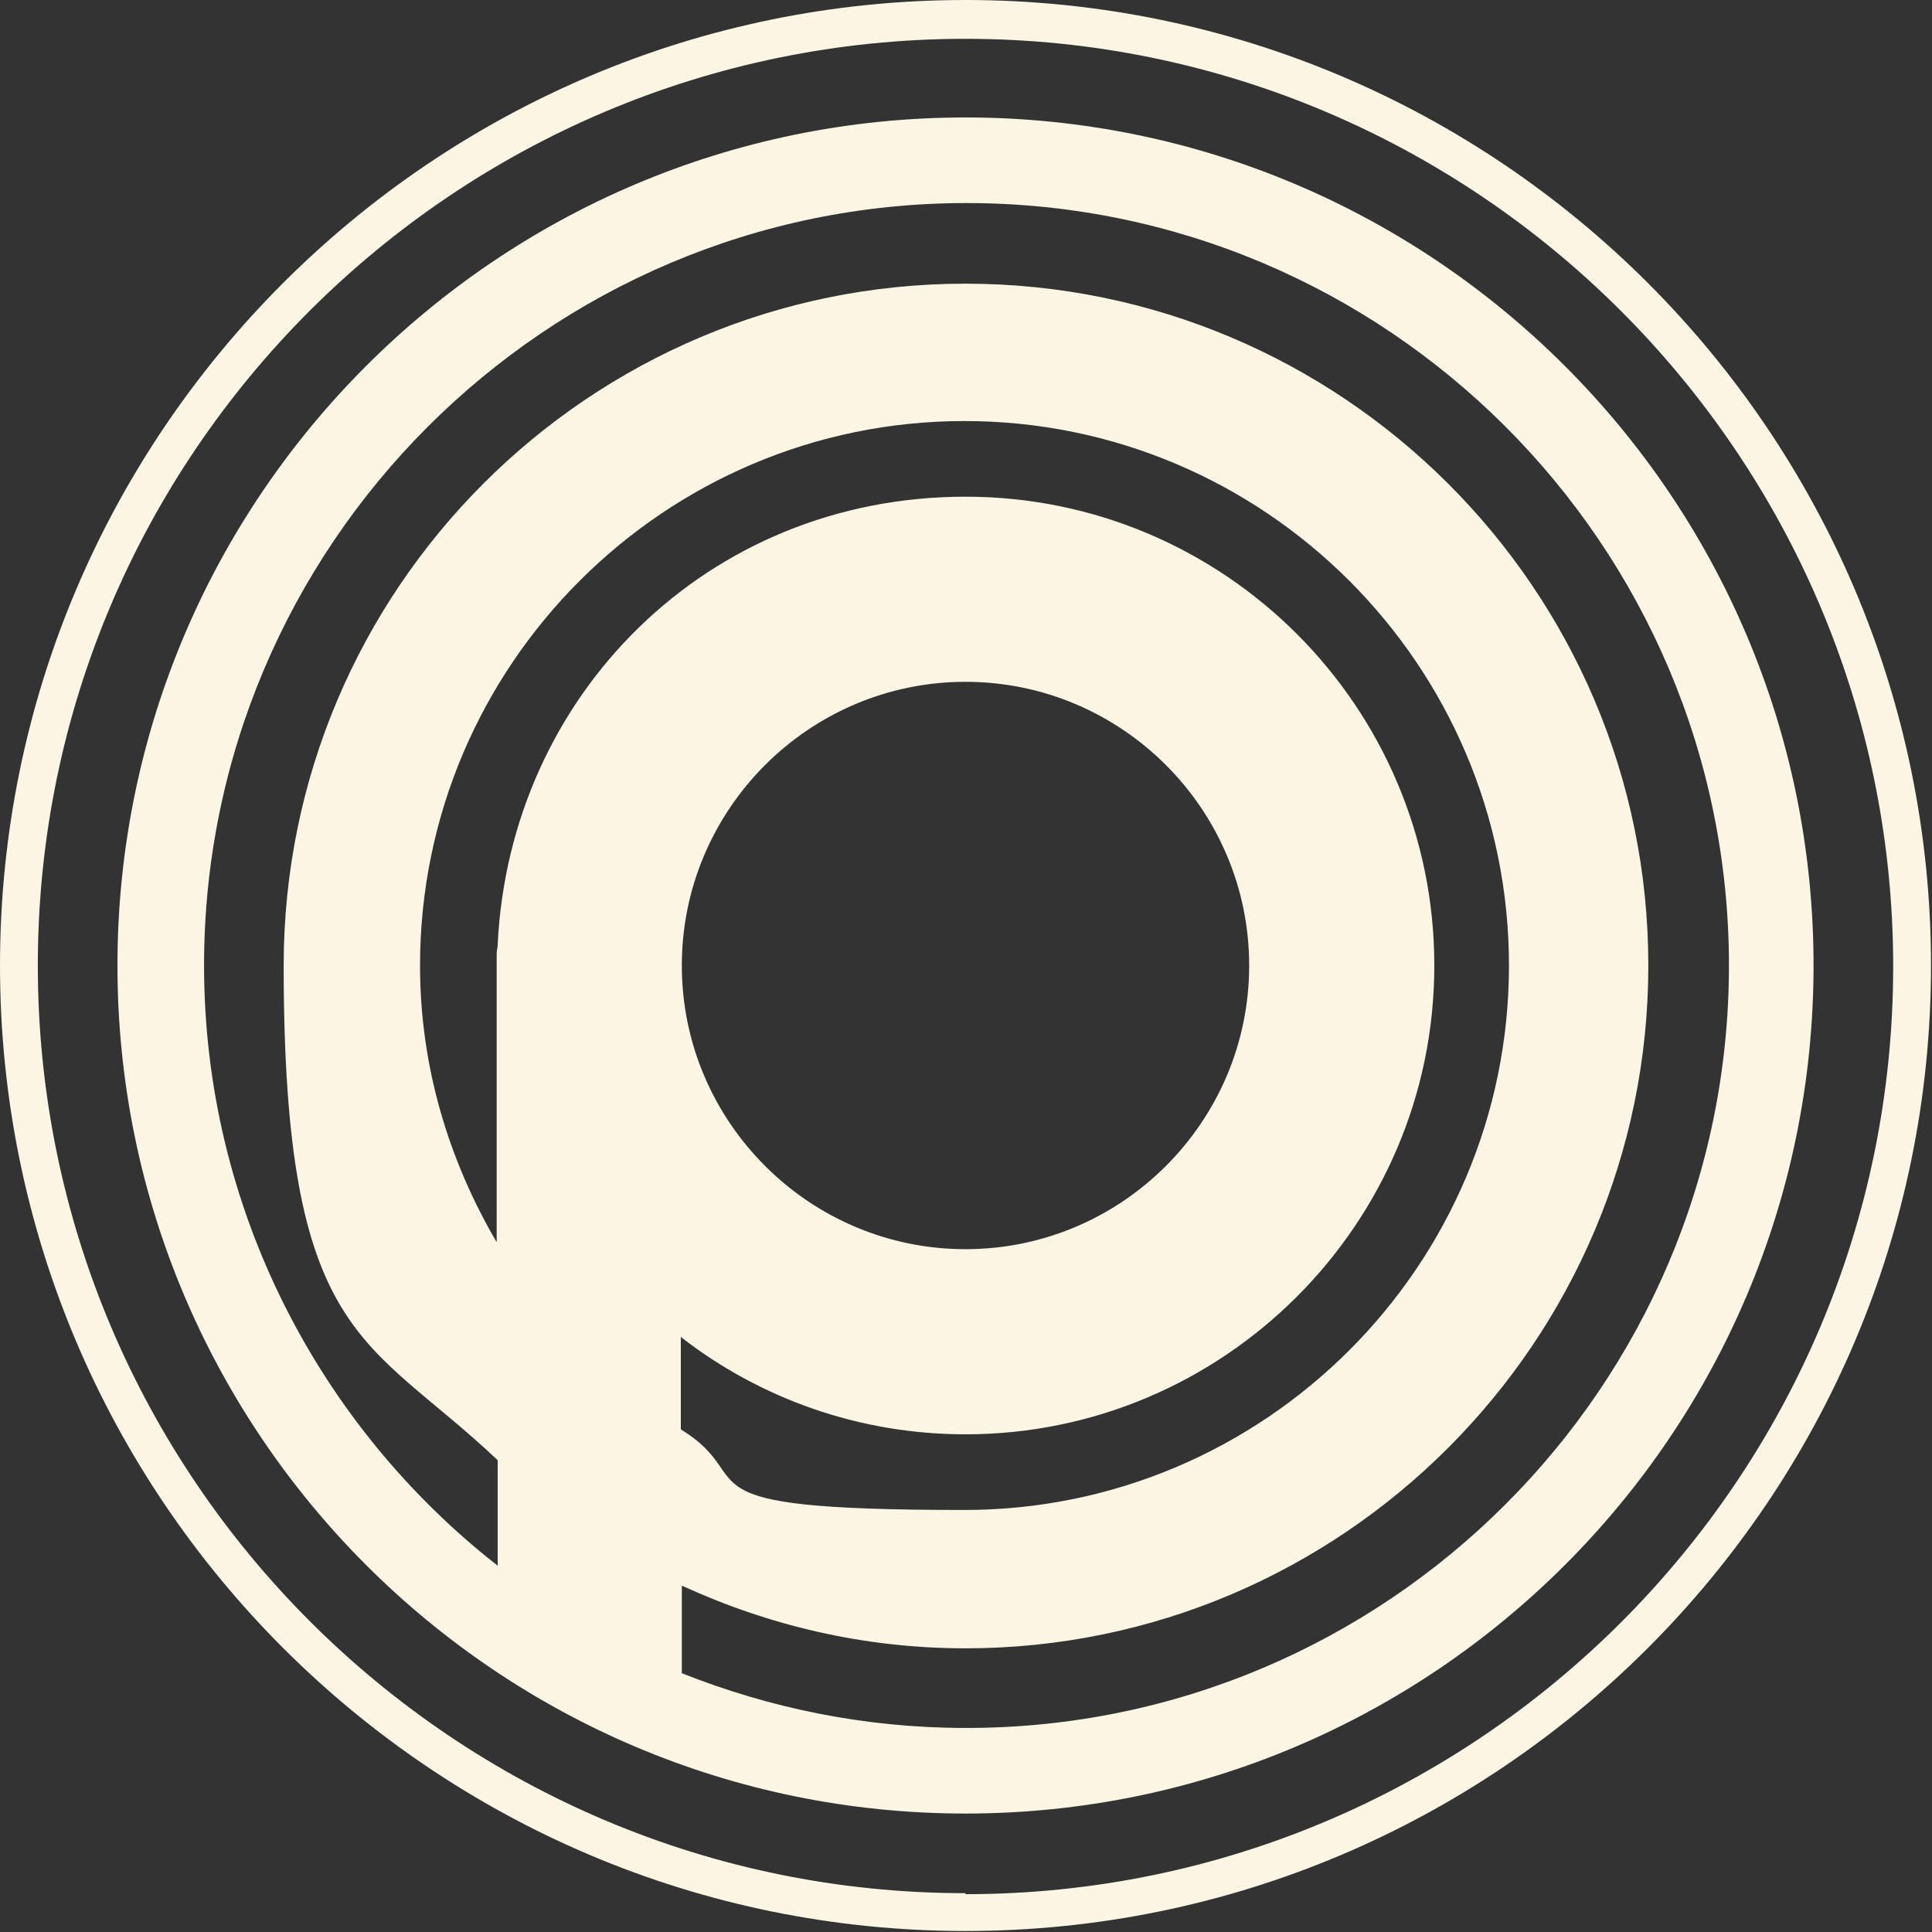
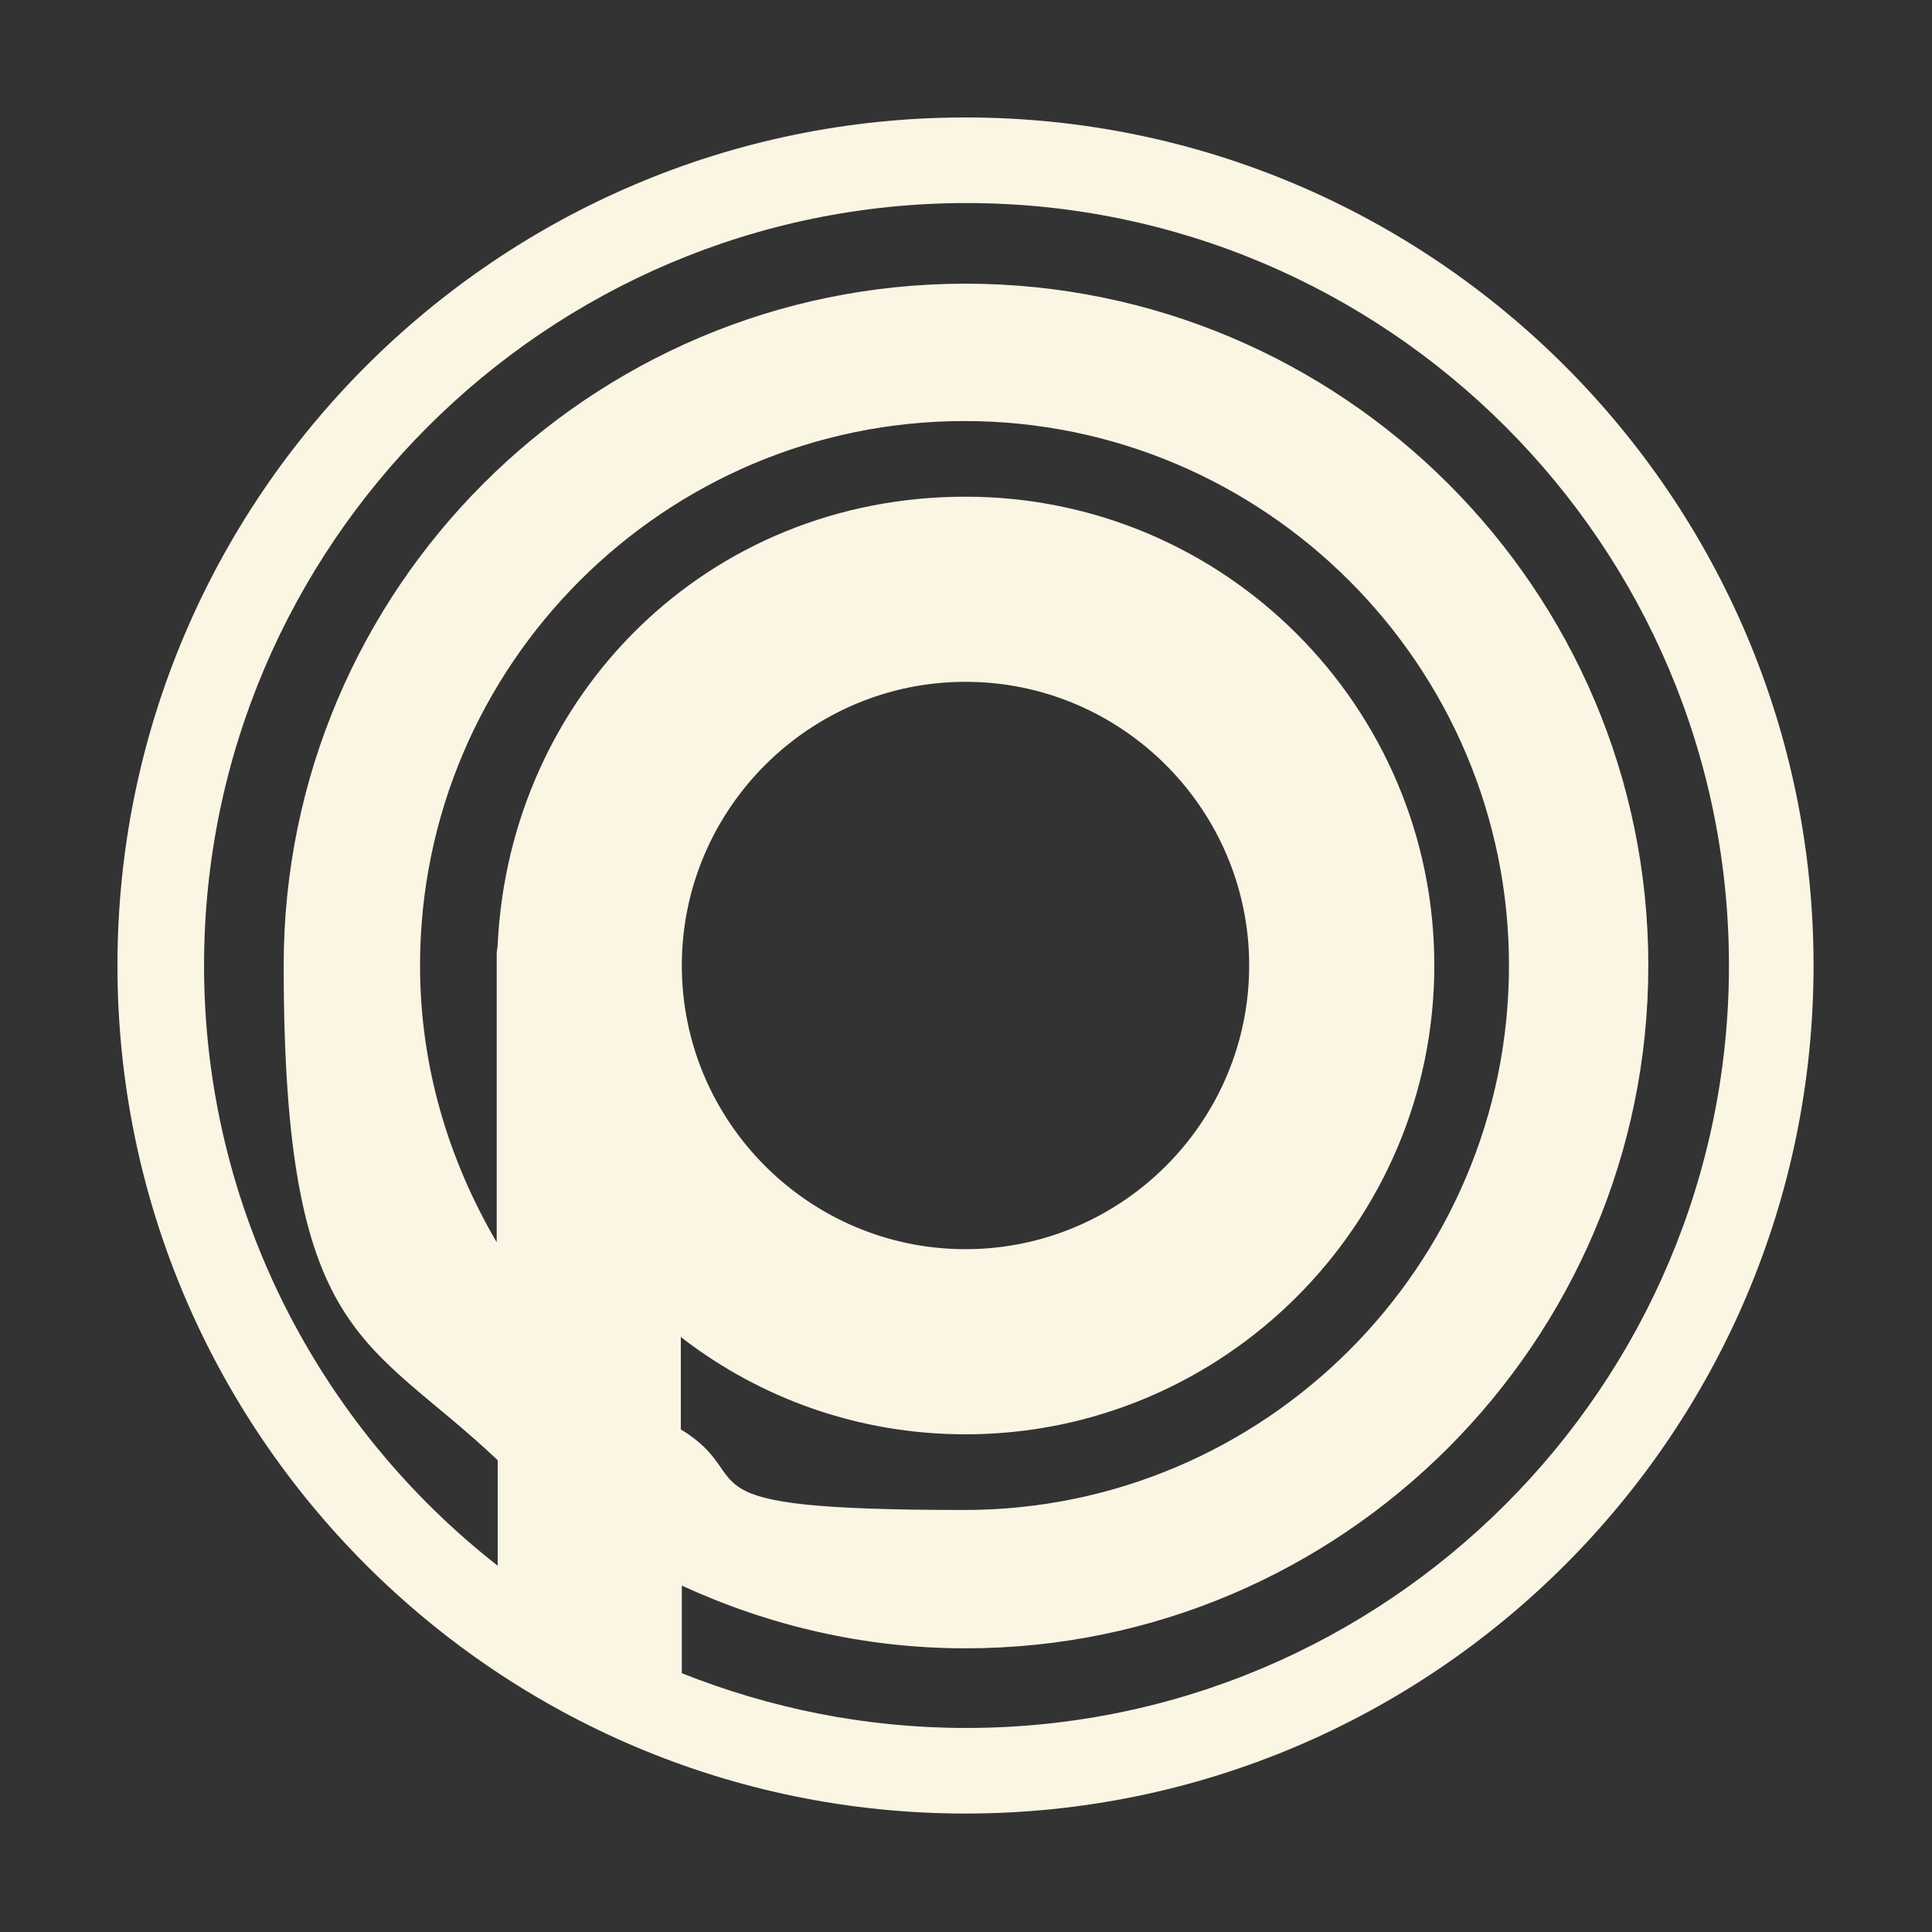
<svg xmlns="http://www.w3.org/2000/svg" id="Layer_1" viewBox="0 0 194.1 194.1">
  <rect x="0" y="0" width="194.1" height="194.1" fill="#333333" stroke="none" />
  <defs>
    <style>      .st0 {        fill: #fbf5e4;      }    </style>
  </defs>
  <path class="st0" d="M97,11.8C50,11.8,11.8,50,11.8,97s38.2,85.2,85.2,85.2,85.2-38.2,85.2-85.2S144,11.8,97,11.8ZM68.5,97c0-15.7,12.8-28.5,28.5-28.5s28.5,12.8,28.5,28.5-12.8,28.5-28.5,28.5-28.5-12.8-28.5-28.5h0ZM68.5,134.4c7.9,6.1,17.8,9.7,28.5,9.7,25.9,0,47.1-21.1,47.1-47.1s-21.1-47.1-47.1-47.1-45.8,20-47,45c0,.3-.1.6-.1.9v1.2s0,0,0,0,0,0,0,0v27.8c-4.8-8.2-7.7-17.6-7.7-27.8,0-30.2,24.6-54.7,54.7-54.7s54.7,24.5,54.7,54.7-24.6,54.7-54.7,54.7-20.2-3-28.5-8.1v-9.3ZM97,173.6c-10.1,0-19.7-2-28.5-5.5v-8.8c8.7,4,18.3,6.3,28.5,6.3,37.8,0,68.6-30.8,68.6-68.6S134.8,28.5,97,28.5,28.5,59.2,28.5,97s8.3,37.2,21.5,49.7v10.6c-17.9-14-29.5-35.9-29.5-60.3,0-42.2,34.4-76.6,76.6-76.6s76.6,34.3,76.6,76.6-34.4,76.6-76.6,76.6Z" />
-   <path class="st0" d="M97,0C43.5,0,0,43.5,0,97s43.5,97,97,97,97-43.5,97-97S150.5,0,97,0ZM97,190.2c-51.4,0-93.2-41.8-93.2-93.2S45.7,3.9,97,3.9s93.2,41.8,93.2,93.2-41.8,93.2-93.2,93.2Z" />
</svg>